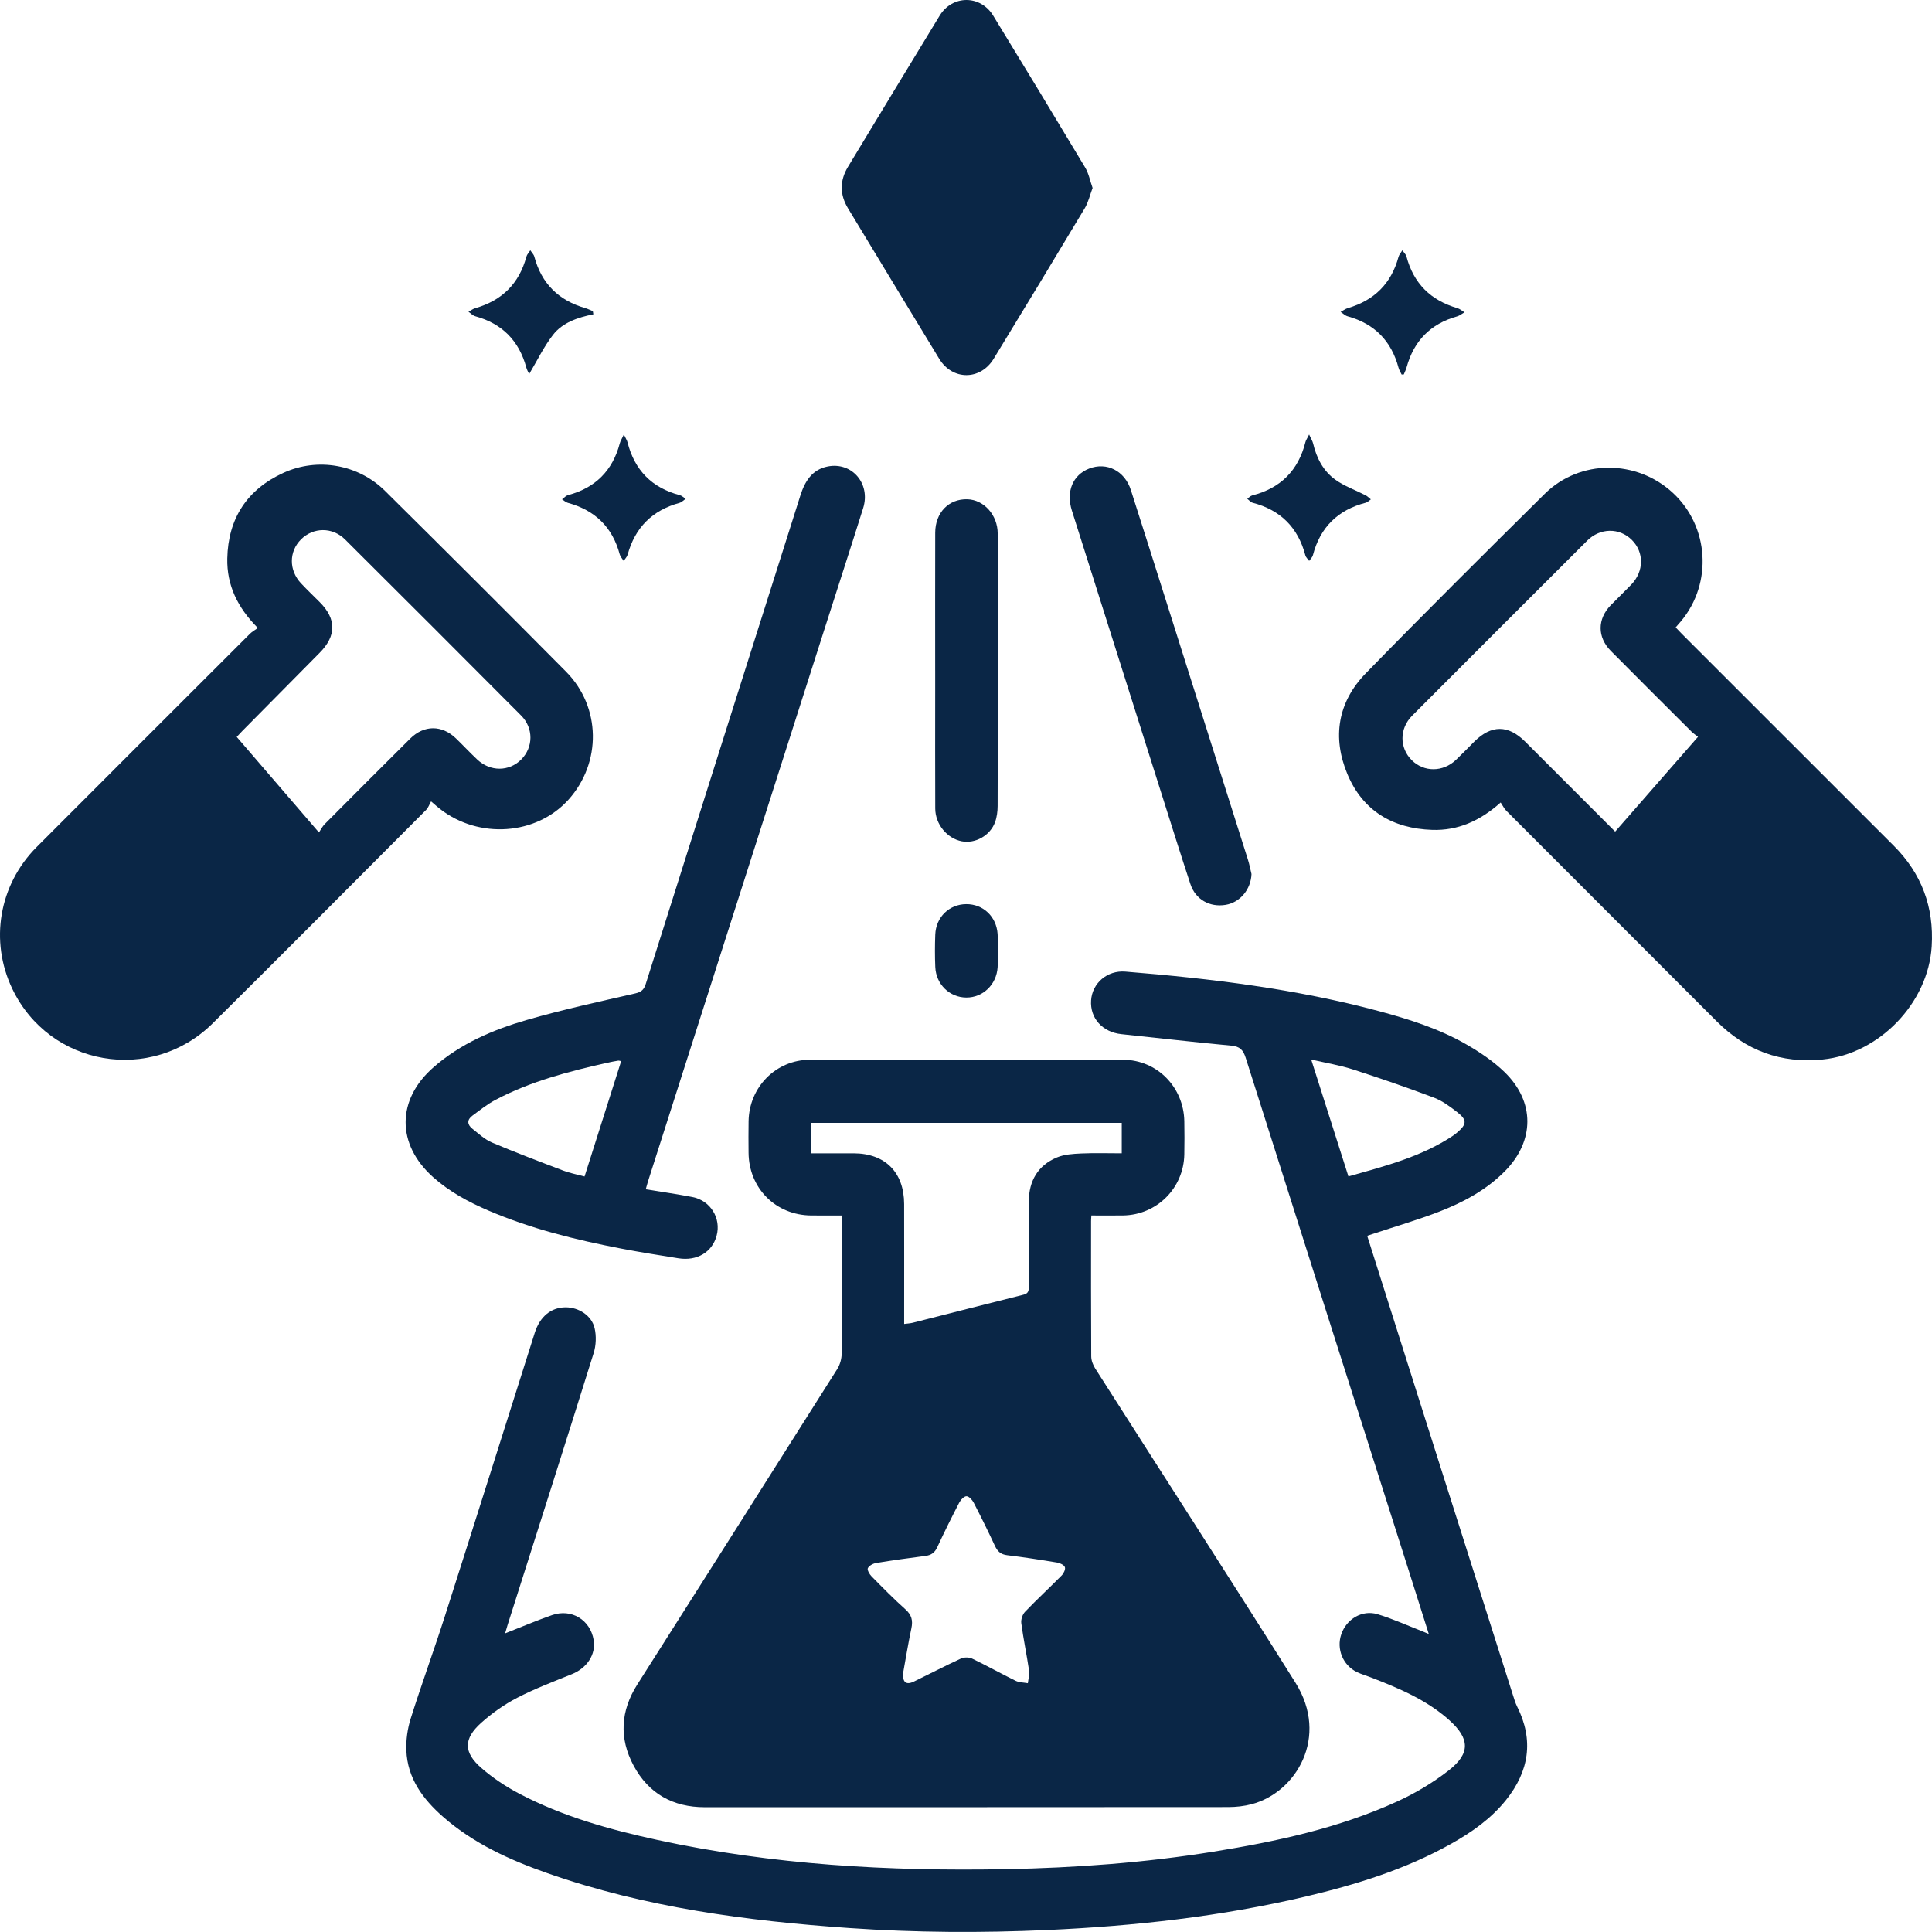
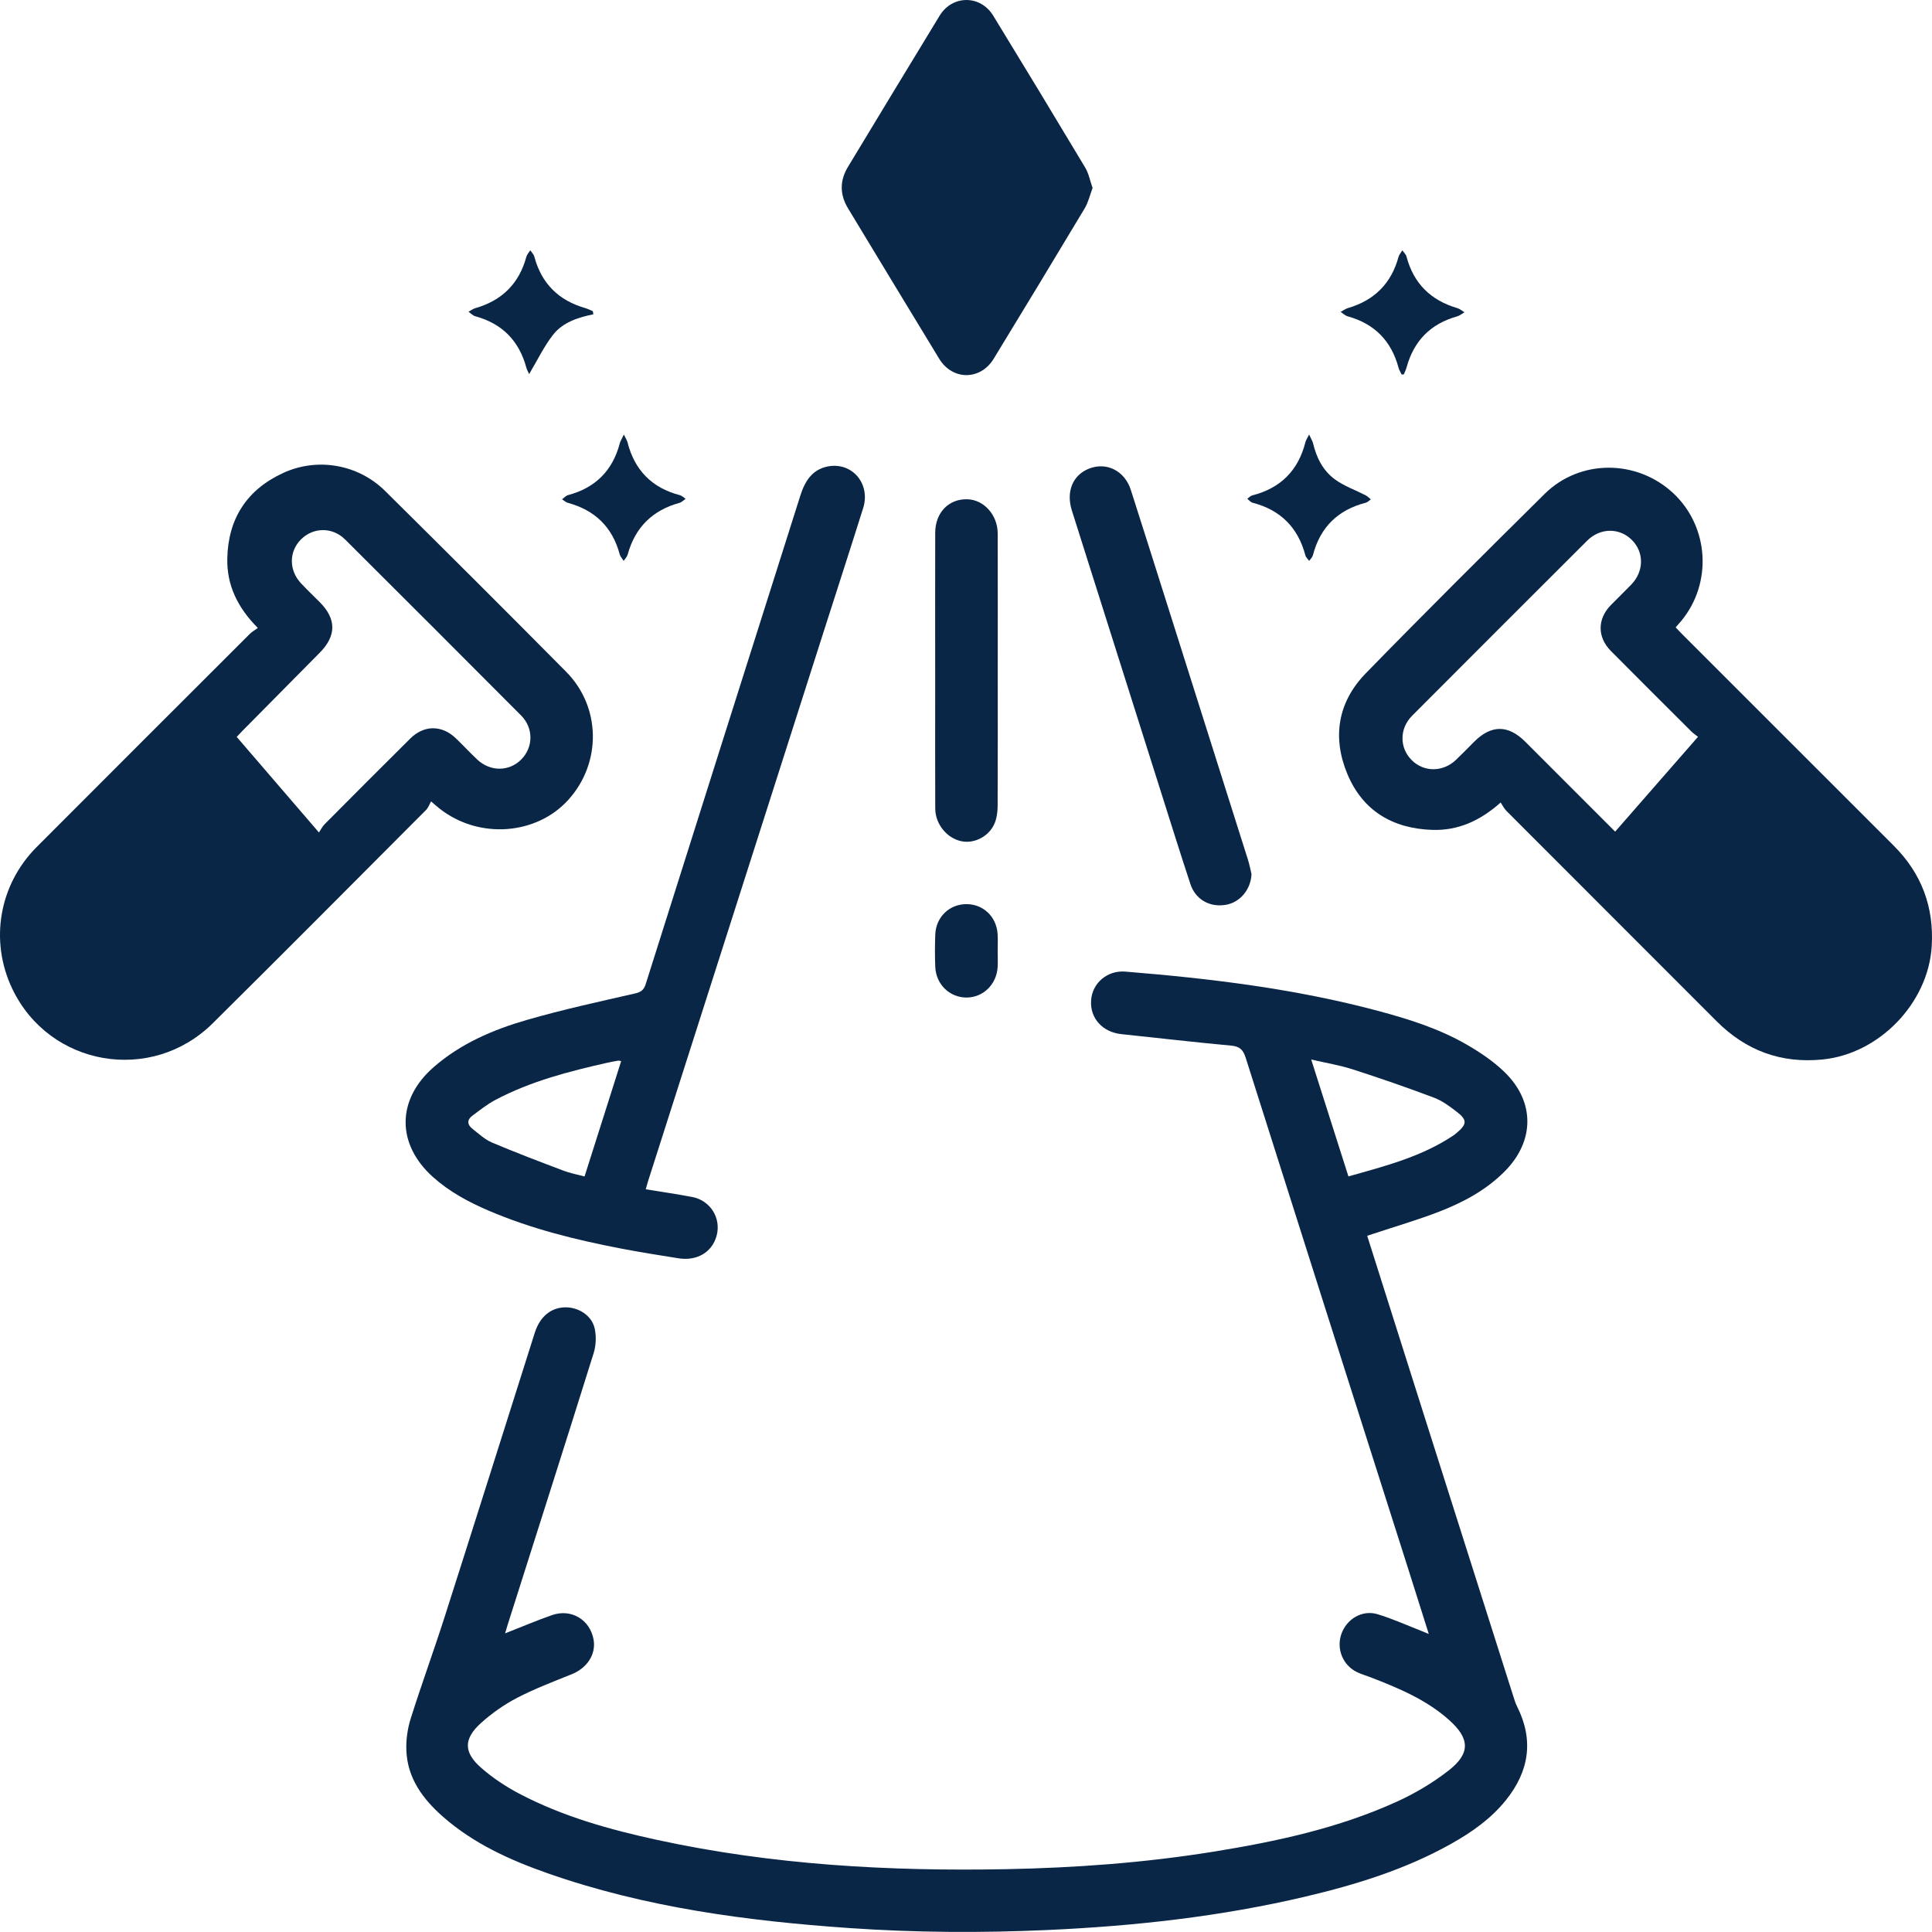
<svg xmlns="http://www.w3.org/2000/svg" id="Layer_2" viewBox="0 0 385 384.989">
  <defs>
    <style>
      .cls-1 {
        fill: #0a2646;
      }
    </style>
  </defs>
  <g id="Layer_1-2" data-name="Layer_1">
    <g>
-       <path class="cls-1" d="M167.761,242.217c-2.157,0-4.131.014-6.105-.003-7.067-.058-12.418-5.41-12.485-12.492-.02-2.096-.029-4.193.004-6.29.106-6.782,5.417-12.229,12.223-12.25,20.799-.064,41.599-.065,62.399.001,6.8.022,12.094,5.468,12.208,12.267.037,2.206.043,4.414-.002,6.62-.137,6.705-5.474,12.024-12.169,12.139-2.082.035-4.165.005-6.351.005-.026.464-.06.78-.06,1.097-.003,8.993-.023,17.986.032,26.979.005.812.351,1.718.796,2.417,13.299,20.876,26.749,41.657,39.908,62.621,6.779,10.799.135,21.849-8.7,24.196-1.524.405-3.152.583-4.732.584-34.758.032-69.516.021-104.274.028-6.367.001-11.208-2.719-14.2-8.307-2.918-5.45-2.594-10.894.745-16.151,13.301-20.94,26.594-41.885,39.843-62.857.546-.865.873-2.024.881-3.049.067-9.1.039-18.2.039-27.555ZM180.178,263.833c.741-.1,1.233-.118,1.701-.237,7.366-1.865,14.723-3.763,22.097-5.598,1.054-.262,1.034-.915,1.033-1.714-.009-5.626-.025-11.252.005-16.878.022-4.079,1.811-7.168,5.6-8.756,1.467-.615,3.204-.719,4.83-.793,2.682-.123,5.373-.033,8.093-.033v-6.067h-61.921v6.067c2.883,0,5.682-.004,8.481.001,6.287.01,10.061,3.781,10.077,10.11.018,7.06.004,14.12.005,21.181,0,.818,0,1.637,0,2.718ZM179.962,333.434c-.117,1.872.668,2.383,2.167,1.655,3.122-1.514,6.199-3.123,9.349-4.574.625-.288,1.616-.295,2.232,0,2.929,1.405,5.766,3,8.684,4.429.717.351,1.615.33,2.43.48.093-.833.366-1.692.247-2.493-.468-3.16-1.128-6.293-1.552-9.458-.098-.728.237-1.753.746-2.284,2.364-2.469,4.882-4.789,7.283-7.224.404-.409.808-1.22.659-1.658-.15-.441-.958-.831-1.53-.926-3.315-.552-6.639-1.068-9.975-1.469-1.272-.153-1.922-.758-2.435-1.858-1.35-2.896-2.761-5.764-4.229-8.601-.29-.561-.942-1.283-1.436-1.291-.485-.008-1.157.711-1.446,1.267-1.521,2.933-2.993,5.894-4.382,8.892-.502,1.084-1.204,1.587-2.359,1.735-3.279.42-6.555.874-9.817,1.411-.618.102-1.399.524-1.658,1.028-.173.337.32,1.203.73,1.62,2.205,2.241,4.411,4.49,6.755,6.581,1.239,1.105,1.524,2.223,1.193,3.784-.651,3.071-1.151,6.174-1.657,8.954Z" />
      <path class="cls-1" d="M272.449,246.266c3.901,12.312,7.755,24.494,11.619,36.672,5.813,18.32,11.633,36.639,17.455,54.956.233.733.452,1.484.795,2.167,3.375,6.713,2.393,12.91-2.216,18.654-2.983,3.718-6.815,6.407-10.93,8.715-9.074,5.089-18.904,8.125-28.956,10.499-16.907,3.994-34.094,5.889-51.423,6.674-13.186.597-26.367.527-39.533-.386-20.454-1.419-40.697-4.102-60.166-10.931-7.522-2.638-14.746-5.921-20.818-11.254-4.004-3.517-7.089-7.66-7.299-13.224-.08-2.102.229-4.321.862-6.328,2.15-6.82,4.615-13.541,6.793-20.353,6.022-18.832,11.959-37.691,17.934-56.537,1.027-3.24,3.266-5.07,6.162-5.069,2.584.001,5.17,1.62,5.761,4.147.366,1.567.294,3.432-.188,4.973-5.652,18.082-11.419,36.129-17.153,54.185-.161.508-.302,1.022-.49,1.664,3.225-1.264,6.251-2.556,9.35-3.637,3.873-1.351,7.621.953,8.29,4.948.483,2.881-1.316,5.599-4.325,6.816-3.672,1.485-7.398,2.894-10.906,4.711-2.564,1.329-5.006,3.05-7.162,4.978-3.564,3.188-3.566,5.897.024,9.02,2.263,1.969,4.833,3.683,7.491,5.083,8.699,4.579,18.099,7.197,27.649,9.266,22.879,4.957,46.076,6.251,69.41,5.807,13.856-.264,27.655-1.278,41.346-3.487,12.539-2.023,24.933-4.685,36.559-9.977,3.626-1.65,7.147-3.749,10.287-6.195,4.372-3.405,4.248-6.358.113-10.055-4.523-4.044-10.025-6.339-15.59-8.496-.924-.358-1.889-.628-2.778-1.058-2.814-1.361-4.135-4.607-3.128-7.55,1.034-3.025,4.152-4.915,7.215-3.992,2.994.902,5.865,2.214,8.79,3.349.392.152.777.32,1.428.59-1.33-4.21-2.577-8.185-3.841-12.155-10.892-34.216-21.8-68.428-32.642-102.659-.507-1.6-1.176-2.27-2.895-2.428-7.3-.672-14.583-1.525-21.875-2.288-3.766-.394-6.28-3.169-6.04-6.735.231-3.43,3.217-6.019,6.825-5.726,17.051,1.383,34.004,3.43,50.575,7.885,6.022,1.619,11.976,3.506,17.401,6.631,2.699,1.555,5.367,3.348,7.592,5.505,6.097,5.908,6.01,13.771.036,19.783-3.727,3.751-8.306,6.2-13.161,8.07-4.258,1.64-8.655,2.919-12.99,4.358-.361.12-.723.239-1.258.416ZM261.291,211.136c2.534,7.958,4.949,15.541,7.416,23.29,7.32-2.055,14.516-3.901,20.819-8.093.275-.183.536-.388.789-.602,2.011-1.7,2.083-2.547.037-4.134-1.427-1.106-2.947-2.239-4.611-2.866-5.347-2.015-10.753-3.886-16.193-5.638-2.588-.834-5.304-1.271-8.257-1.957Z" />
      <path class="cls-1" d="M51.385,125.142c-4.08-4.098-6.198-8.558-6.091-13.845.162-7.982,3.949-13.771,11.204-17.078,6.832-3.113,14.906-1.669,20.244,3.614,12.077,11.955,24.113,23.953,36.072,36.026,6.971,7.038,7.083,18.151.466,25.498-6.367,7.07-17.783,7.906-25.564,1.87-.434-.336-.853-.691-1.812-1.531-.33.578-.553,1.263-1.007,1.718-14.144,14.181-28.261,28.388-42.487,42.486-12.26,12.149-32.568,8.613-39.96-6.853-4.558-9.536-2.655-20.73,4.864-28.265,14.148-14.177,28.318-28.332,42.49-42.485.425-.425.978-.722,1.581-1.158ZM63.558,165.886c.427-.629.699-1.205,1.122-1.63,5.676-5.707,11.358-11.409,17.072-17.079,2.759-2.738,6.329-2.724,9.119-.023,1.426,1.38,2.781,2.835,4.225,4.196,2.606,2.455,6.344,2.433,8.77.001,2.415-2.421,2.488-6.248-.019-8.768-11.666-11.725-23.362-23.42-35.086-35.087-2.523-2.511-6.338-2.441-8.766-.022-2.435,2.426-2.457,6.156-.006,8.77,1.206,1.286,2.487,2.502,3.732,3.752,3.335,3.35,3.339,6.689-.007,10.077-5.153,5.217-10.316,10.424-15.472,15.638-.41.415-.8.851-1.067,1.137,5.427,6.307,10.739,12.481,16.382,19.039Z" />
      <path class="cls-1" d="M299.046,159.918c-4.163,3.712-8.567,5.625-13.636,5.458-7.848-.258-13.844-3.776-16.913-11.137-3.058-7.335-1.894-14.354,3.671-20.066,11.741-12.051,23.68-23.911,35.638-35.748,7.023-6.951,18.362-6.922,25.621-.154,7.148,6.665,7.856,17.922,1.6,25.472-.316.382-.648.75-1.105,1.277.436.458.864.927,1.313,1.375,14.043,14.044,28.082,28.091,42.135,42.124,5.558,5.551,8.051,12.224,7.573,20.059-.69,11.318-10.458,21.429-21.746,22.551-8.29.824-15.278-1.768-21.138-7.641-13.951-13.98-27.929-27.932-41.881-41.912-.461-.462-.752-1.093-1.132-1.66ZM321.861,165.723c5.498-6.292,10.897-12.471,16.511-18.896-.397-.315-.908-.647-1.331-1.069-5.353-5.336-10.709-10.67-16.032-16.037-2.73-2.753-2.713-6.369-.02-9.128,1.349-1.381,2.749-2.714,4.087-4.105,2.549-2.649,2.579-6.438.104-8.9-2.47-2.458-6.303-2.434-8.892.15-11.64,11.611-23.267,23.235-34.876,34.878-2.573,2.58-2.554,6.431-.065,8.888,2.428,2.397,6.203,2.38,8.783-.072,1.239-1.178,2.425-2.413,3.635-3.621,3.407-3.402,6.778-3.405,10.182-.003,5.93,5.927,11.856,11.857,17.912,17.916Z" />
      <path class="cls-1" d="M128.68,236.994c3.208.527,6.257.959,9.277,1.54,3.628.699,5.795,4.24,4.843,7.729-.892,3.271-3.907,5.074-7.613,4.483-3.808-.608-7.619-1.207-11.405-1.935-9.046-1.738-17.968-3.938-26.468-7.584-3.967-1.702-7.743-3.737-10.991-6.635-7.339-6.548-7.33-15.44.069-21.915,5.384-4.712,11.841-7.477,18.581-9.425,7.131-2.061,14.404-3.642,21.646-5.296,1.235-.282,1.721-.795,2.069-1.899,10.248-32.444,20.514-64.882,30.804-97.312.879-2.772,2.316-5.189,5.485-5.795,4.83-.924,8.55,3.455,7.028,8.301-2.541,8.089-5.163,16.153-7.744,24.229-11.716,36.657-23.431,73.315-35.144,109.974-.134.418-.241.845-.437,1.538ZM123.786,211.456c-.291-.049-.452-.119-.598-.094-.705.12-1.41.246-2.108.403-7.692,1.73-15.315,3.697-22.34,7.409-1.639.866-3.116,2.055-4.617,3.163-1.1.812-1.02,1.786.006,2.591,1.252.982,2.466,2.137,3.897,2.744,4.699,1.993,9.478,3.802,14.252,5.613,1.315.499,2.721.756,4.21,1.157,2.466-7.767,4.873-15.35,7.296-22.986Z" />
      <path class="cls-1" d="M217.726,37.458c-.535,1.417-.849,2.849-1.562,4.04-6.004,10.025-12.059,20.02-18.148,29.994-2.653,4.345-8.209,4.341-10.85.009-6.082-9.979-12.121-19.983-18.173-29.979-1.668-2.755-1.674-5.529-.006-8.285,6.08-10.044,12.145-20.097,18.262-30.118,2.532-4.149,8.126-4.164,10.67-.007,6.158,10.061,12.269,20.151,18.328,30.271.711,1.187.973,2.642,1.48,4.075Z" />
      <path class="cls-1" d="M249.395,174.172c-.119,3.049-2.26,5.657-5.139,6.141-3.176.534-6.018-1.051-7.035-4.133-2-6.062-3.904-12.156-5.832-18.241-5.933-18.73-11.86-37.462-17.788-56.194-1.196-3.779.163-7.088,3.431-8.366,3.507-1.371,7.097.446,8.32,4.266,2.317,7.233,4.604,14.475,6.897,21.715,5.483,17.314,10.964,34.628,16.434,51.946.296.937.477,1.91.712,2.866Z" />
      <path class="cls-1" d="M186.356,133.634c0-9.158-.016-18.316.008-27.474.01-4.013,2.703-6.776,6.404-6.67,3.311.095,6.044,3.141,6.051,6.829.018,9.379.007,18.757.007,28.136,0,8.717.017,17.433-.022,26.15-.005,1.082-.144,2.223-.512,3.231-.98,2.685-3.952,4.326-6.62,3.817-2.938-.56-5.289-3.391-5.302-6.546-.033-7.779-.011-15.557-.012-23.336,0-1.379,0-2.758 0-4.138Z" />
      <path class="cls-1" d="M118.239,62.634c-3.102.629-6.121,1.627-8.037,4.092-1.83,2.355-3.141,5.113-4.755,7.817-.164-.368-.433-.808-.562-1.286-1.446-5.346-4.805-8.765-10.164-10.233-.499-.137-.911-.589-1.363-.895.448-.243.87-.577,1.348-.714,5.309-1.52,8.735-4.881,10.184-10.243.126-.467.516-.862.783-1.291.275.419.683.803.805,1.263,1.432,5.37,4.854,8.735,10.162,10.256.515.148.999.404,1.498.61.034.207.067.415.101.623Z" />
      <path class="cls-1" d="M279.312,74.633c-.209-.449-.491-.878-.617-1.349-1.432-5.353-4.789-8.773-10.143-10.252-.506-.14-.93-.577-1.393-.876.493-.264.959-.624,1.485-.778,5.236-1.54,8.605-4.892,10.045-10.18.128-.471.502-.876.762-1.312.283.409.707.78.826,1.232,1.42,5.374,4.838,8.739,10.139,10.285.51.149.947.549,1.418.832-.492.279-.953.67-1.482.818-5.284,1.478-8.604,4.872-10.049,10.146-.133.486-.371.944-.56,1.415-.144.006-.288.012-.432.018Z" />
      <path class="cls-1" d="M124.318,86.59c.388.808.626,1.148.722,1.525,1.41,5.57,4.859,9.102,10.436,10.559.419.11.771.481,1.153.731-.409.275-.782.681-1.232.804-5.406,1.482-8.835,4.907-10.323,10.312-.125.454-.522.833-.792,1.246-.268-.43-.66-.827-.786-1.296-1.456-5.44-4.94-8.802-10.339-10.27-.419-.114-.773-.463-1.158-.703.402-.287.766-.72,1.213-.84,5.429-1.449,8.856-4.863,10.292-10.296.123-.466.403-.891.814-1.772Z" />
      <path class="cls-1" d="M260.876,86.588c.402.887.685,1.316.796,1.787.677,2.881,2.008,5.462,4.381,7.182,1.826,1.323,4.049,2.094,6.08,3.141.385.198.697.537,1.042.811-.333.228-.636.572-1.003.667-5.564,1.432-9.09,4.886-10.541,10.463-.107.413-.49.754-.745,1.128-.258-.362-.649-.689-.755-1.092-1.468-5.556-4.955-9.05-10.524-10.495-.394-.102-.707-.517-1.058-.786.334-.231.637-.582,1.006-.676,5.644-1.439,9.164-4.969,10.585-10.615.094-.375.34-.712.736-1.514Z" />
      <path class="cls-1" d="M198.813,189.439c.001,1.102.058,2.208-.01,3.306-.214,3.458-2.923,6.057-6.24,6.04-3.327-.017-6.038-2.631-6.184-6.088-.091-2.146-.086-4.3-.004-6.447.133-3.488,2.774-6.046,6.154-6.078,3.384-.032,6.045,2.473,6.272,5.961.071,1.097.011,2.204.012,3.306Z" />
    </g>
  </g>
</svg>